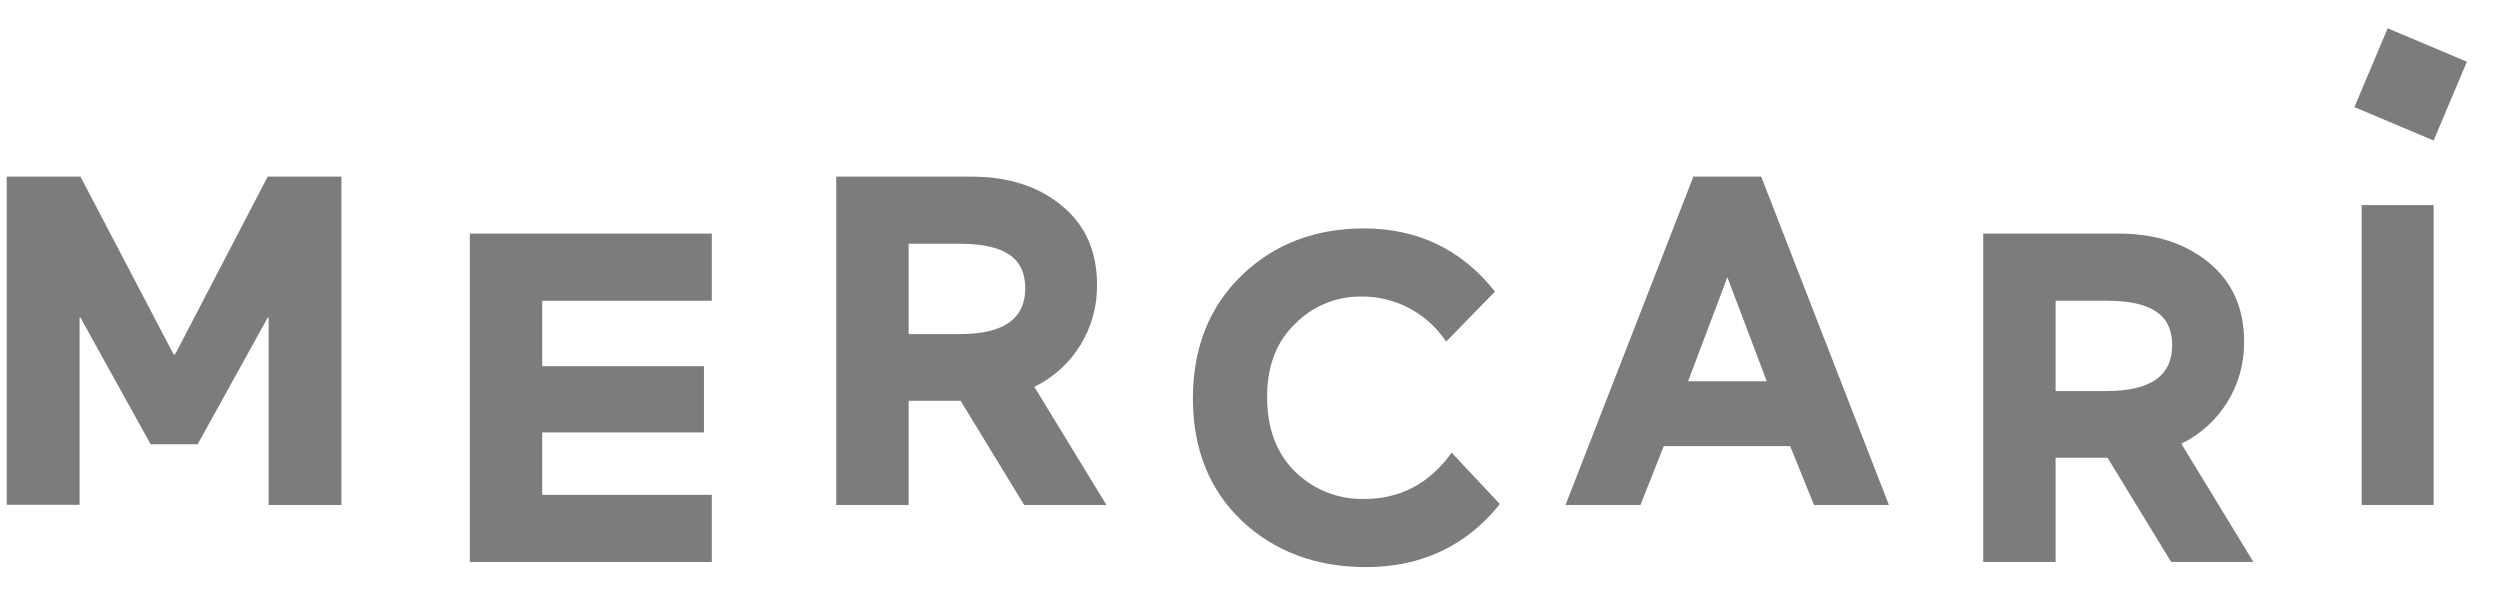
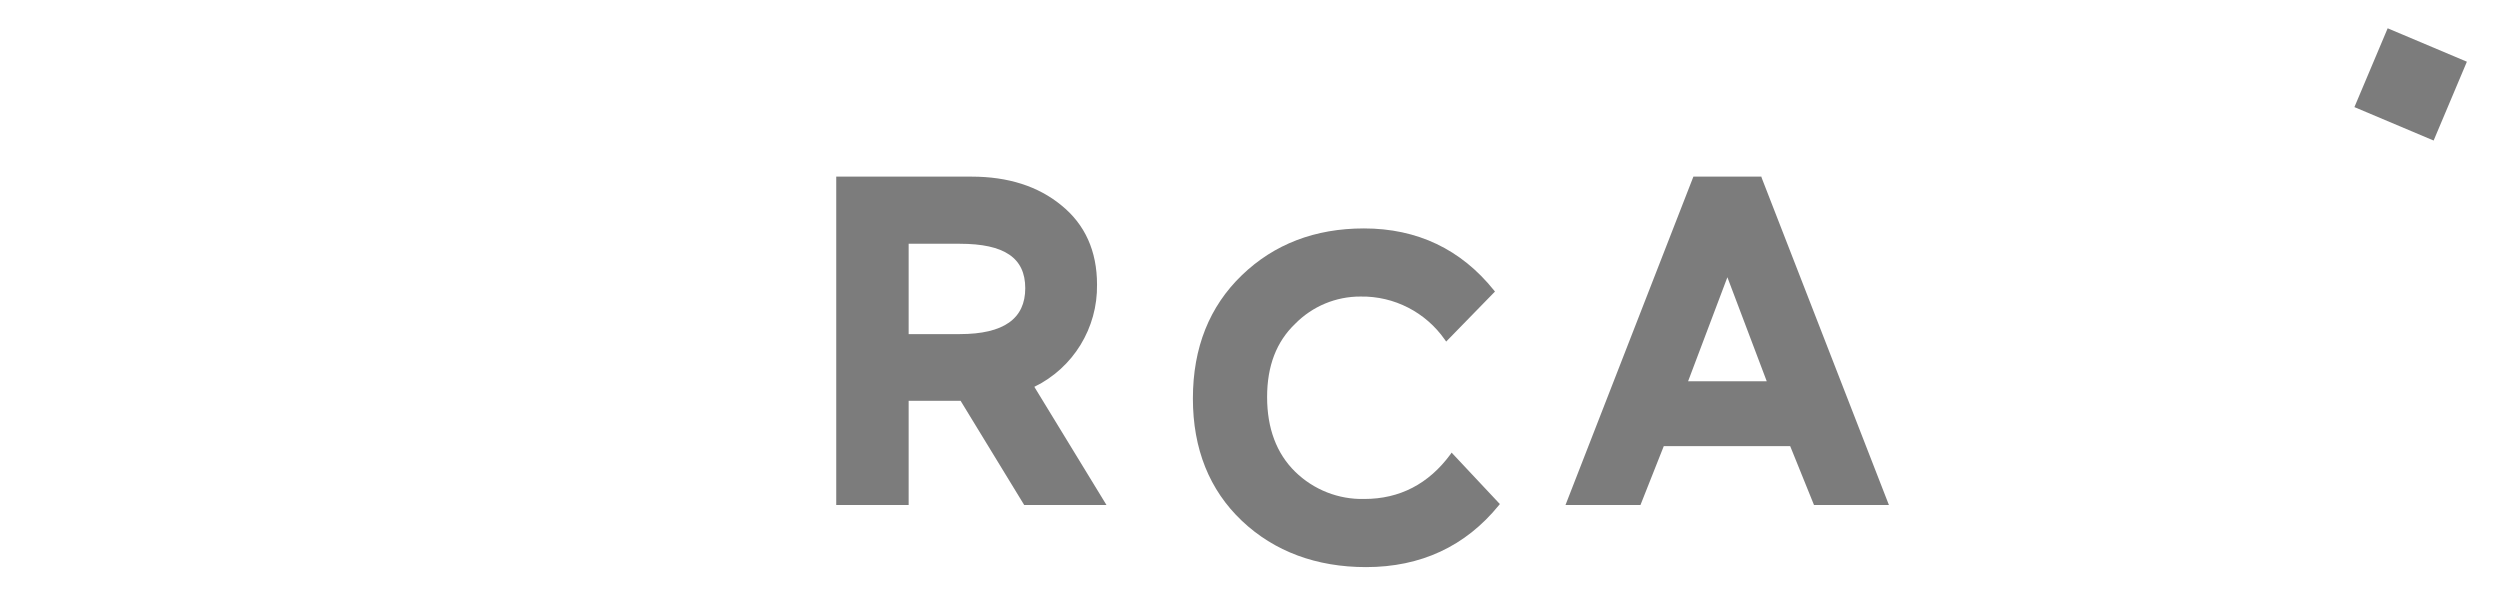
<svg xmlns="http://www.w3.org/2000/svg" width="89" height="21" viewBox="0 0 89 21" fill="none">
  <g clip-path="url(#clip0_6094_801)">
-     <path d="M25.34 20.006V17.615H19.303V15.394H25.061V13.036H19.303V10.707H25.34V8.316H16.726V20.006H25.34Z" fill="#7C7C7C" />
    <path fill-rule="evenodd" clip-rule="evenodd" d="M37.783 7.308C38.627 7.989 39.054 8.939 39.054 10.13C39.078 11.677 38.208 13.097 36.822 13.771L39.39 17.977H36.461L34.197 14.268H32.348V17.977H29.77V6.288H34.591C35.886 6.288 36.961 6.631 37.783 7.308ZM34.169 8.678H32.348V11.894H34.169C35.739 11.894 36.499 11.341 36.499 10.261C36.499 9.182 35.759 8.678 34.169 8.678Z" fill="#7C7C7C" />
    <path d="M51.636 16.174C50.861 17.227 49.83 17.763 48.571 17.763C47.652 17.786 46.764 17.436 46.106 16.792C45.445 16.143 45.109 15.25 45.109 14.135C45.109 13.021 45.445 12.162 46.106 11.529C46.722 10.902 47.563 10.552 48.439 10.557C49.631 10.538 50.754 11.114 51.438 12.095L51.484 12.16L53.221 10.379L53.184 10.334C52.011 8.873 50.455 8.132 48.555 8.132C46.822 8.132 45.361 8.688 44.21 9.798C43.059 10.908 42.467 12.371 42.467 14.188C42.467 15.98 43.054 17.444 44.211 18.541C45.369 19.637 46.872 20.189 48.631 20.189C50.579 20.189 52.17 19.45 53.359 17.989L53.395 17.944L51.677 16.113L51.636 16.174Z" fill="#7C7C7C" />
    <path fill-rule="evenodd" clip-rule="evenodd" d="M60.285 6.288H62.705L62.715 6.329L67.245 17.977H64.578L63.731 15.883H59.23L58.401 17.977H55.732L55.767 17.887L60.285 6.288ZM60.096 13.573H62.896L61.495 9.87L60.096 13.573Z" fill="#7C7C7C" />
-     <path fill-rule="evenodd" clip-rule="evenodd" d="M78.619 9.336C79.462 10.017 79.89 10.966 79.89 12.158C79.912 13.704 79.04 15.123 77.654 15.795L80.222 20.006H77.293L75.029 16.296H73.18V20.006H70.603V8.316H75.427C76.723 8.316 77.777 8.654 78.619 9.336ZM75.001 10.707H73.18V13.921H75.001C76.568 13.921 77.329 13.369 77.329 12.289C77.329 11.21 76.591 10.707 75.001 10.707Z" fill="#7C7C7C" />
-     <path d="M84.076 7.301H86.637V17.977H84.076V7.301Z" fill="#7C7C7C" />
    <path d="M83.817 3.813L85.001 1.007L87.821 2.197L86.637 5.003L83.817 3.813Z" fill="#7C7C7C" />
-     <path d="M6.234 12.615L9.529 6.288H12.154V17.977H9.564V11.303H9.533L7.037 15.815H5.362L2.865 11.309H2.833V17.971H0.24V6.288H2.865L6.18 12.615H6.234Z" fill="#7C7C7C" />
  </g>
  <defs>
    <clipPath id="clip0_6094_801">
      <rect width="88.446" height="20.216" fill="white" transform="translate(0.159 0.48)" />
    </clipPath>
  </defs>
</svg>